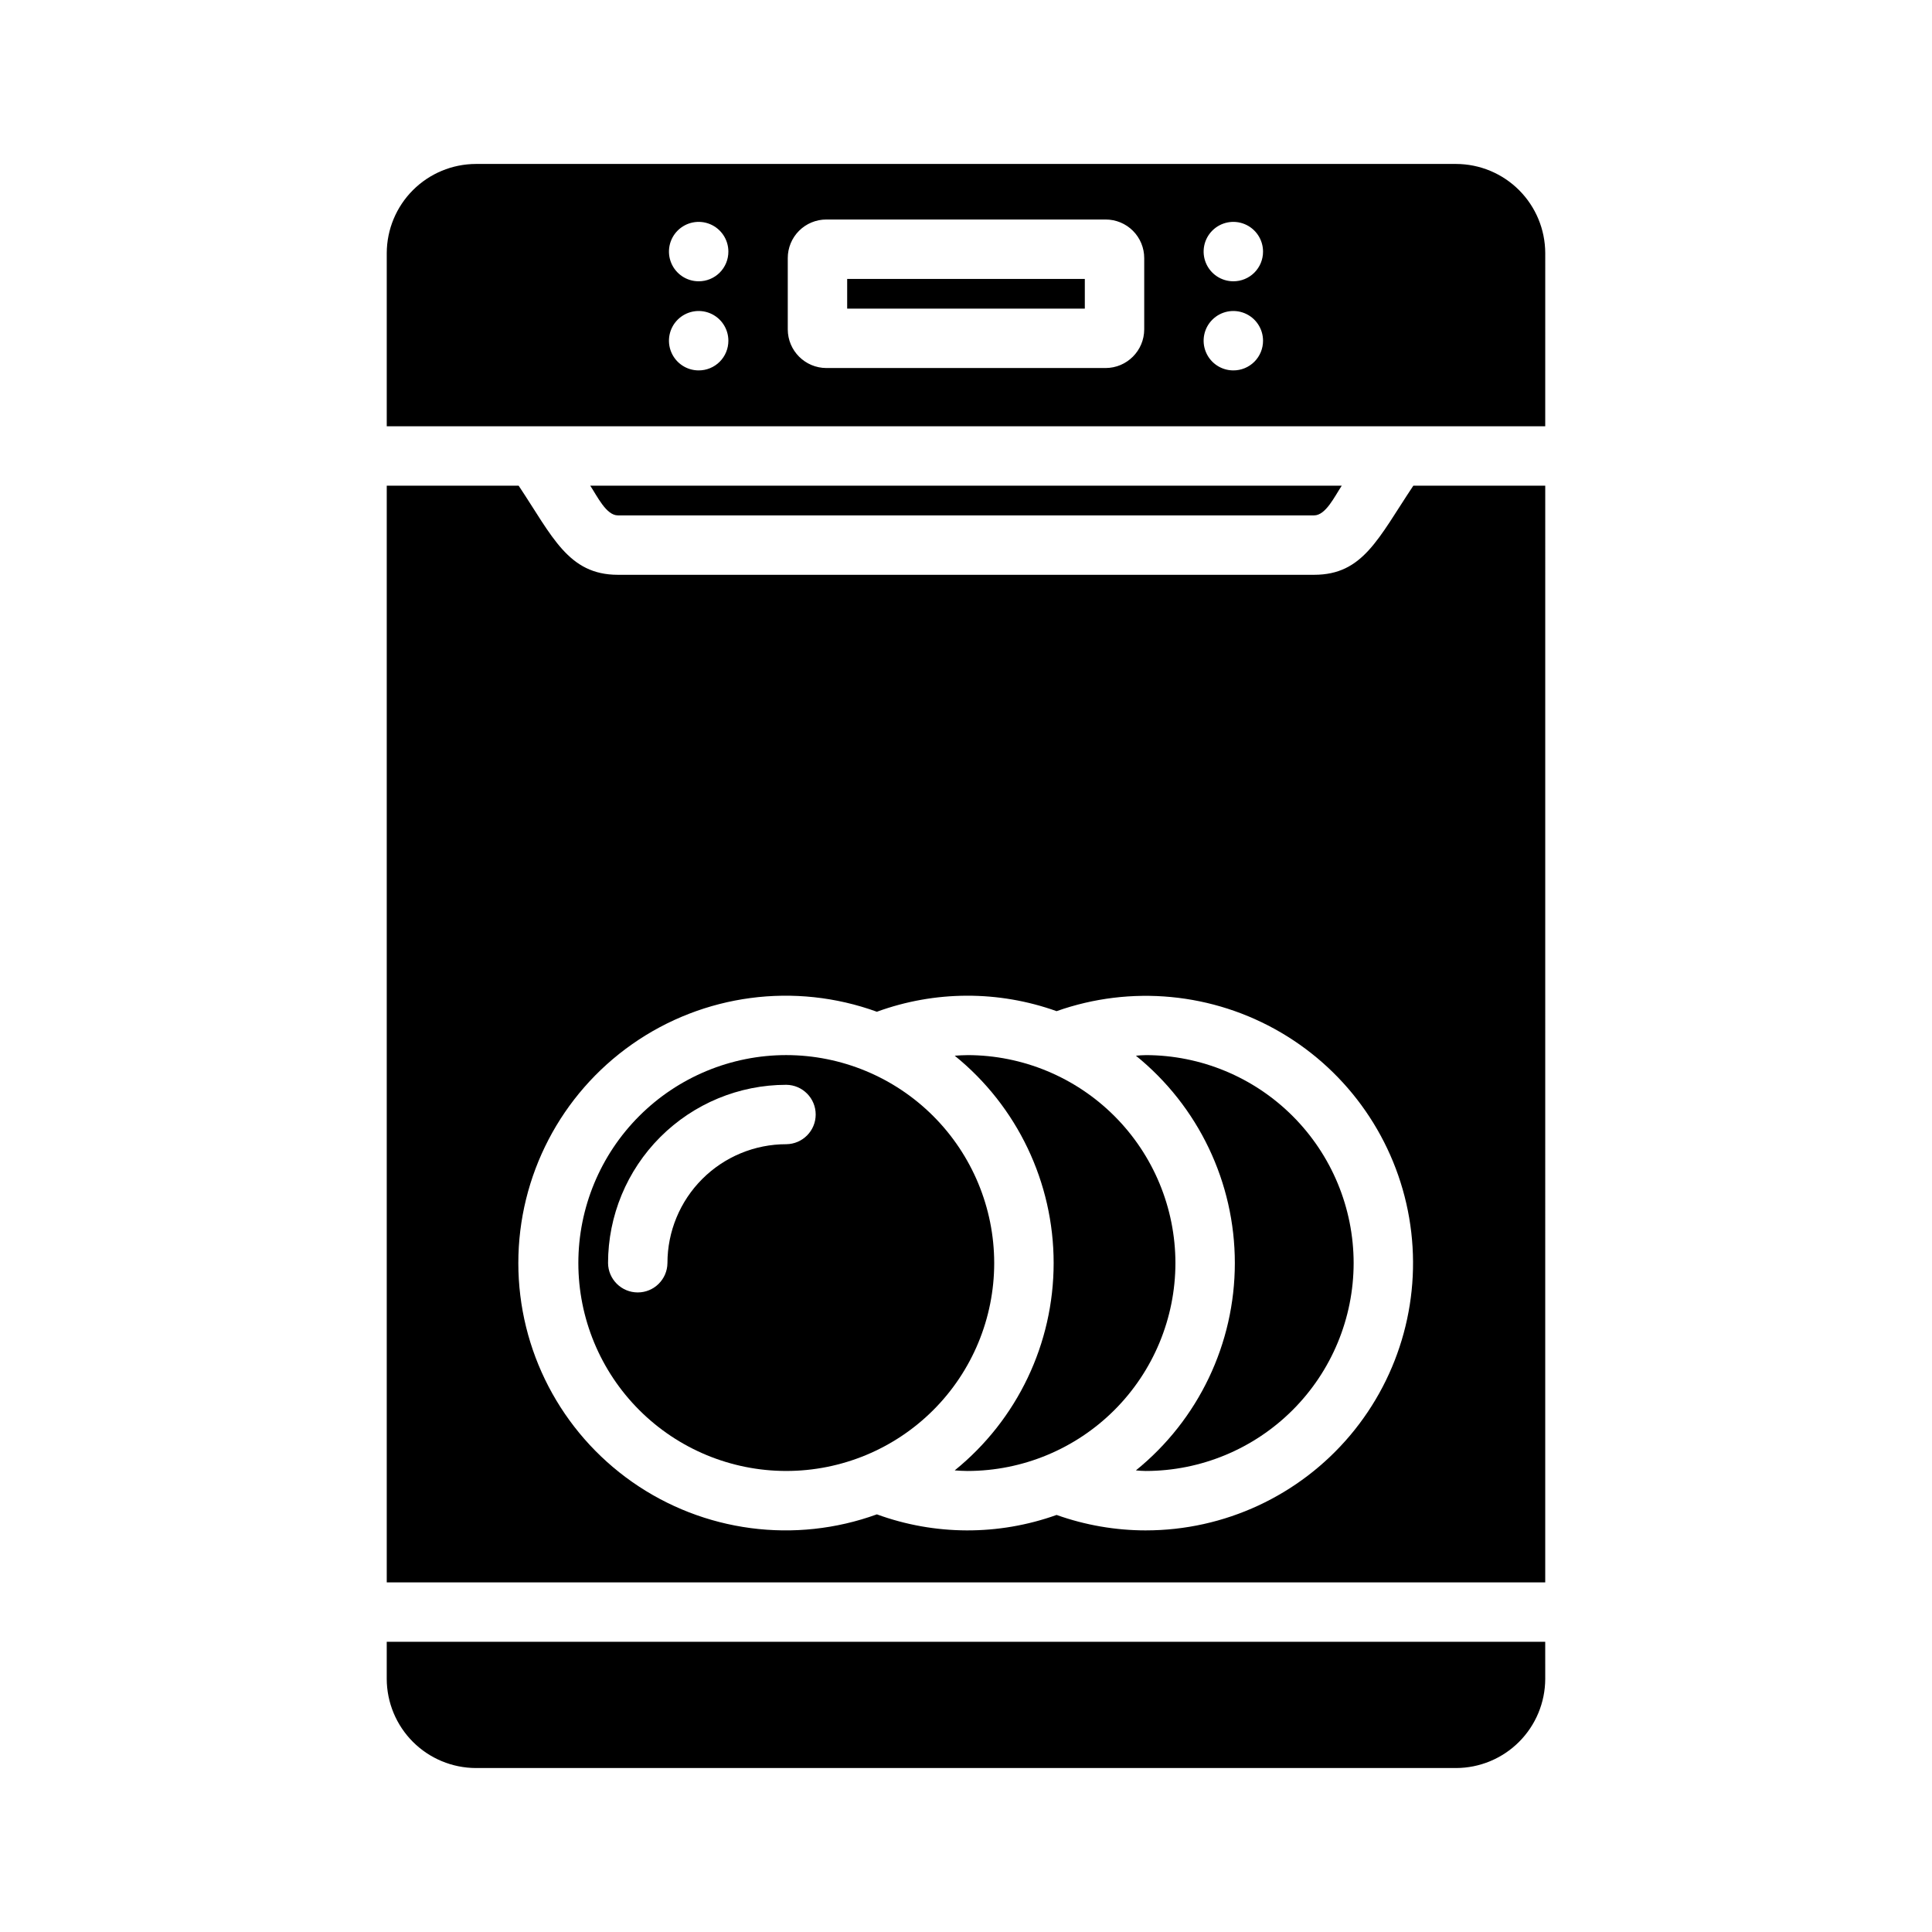
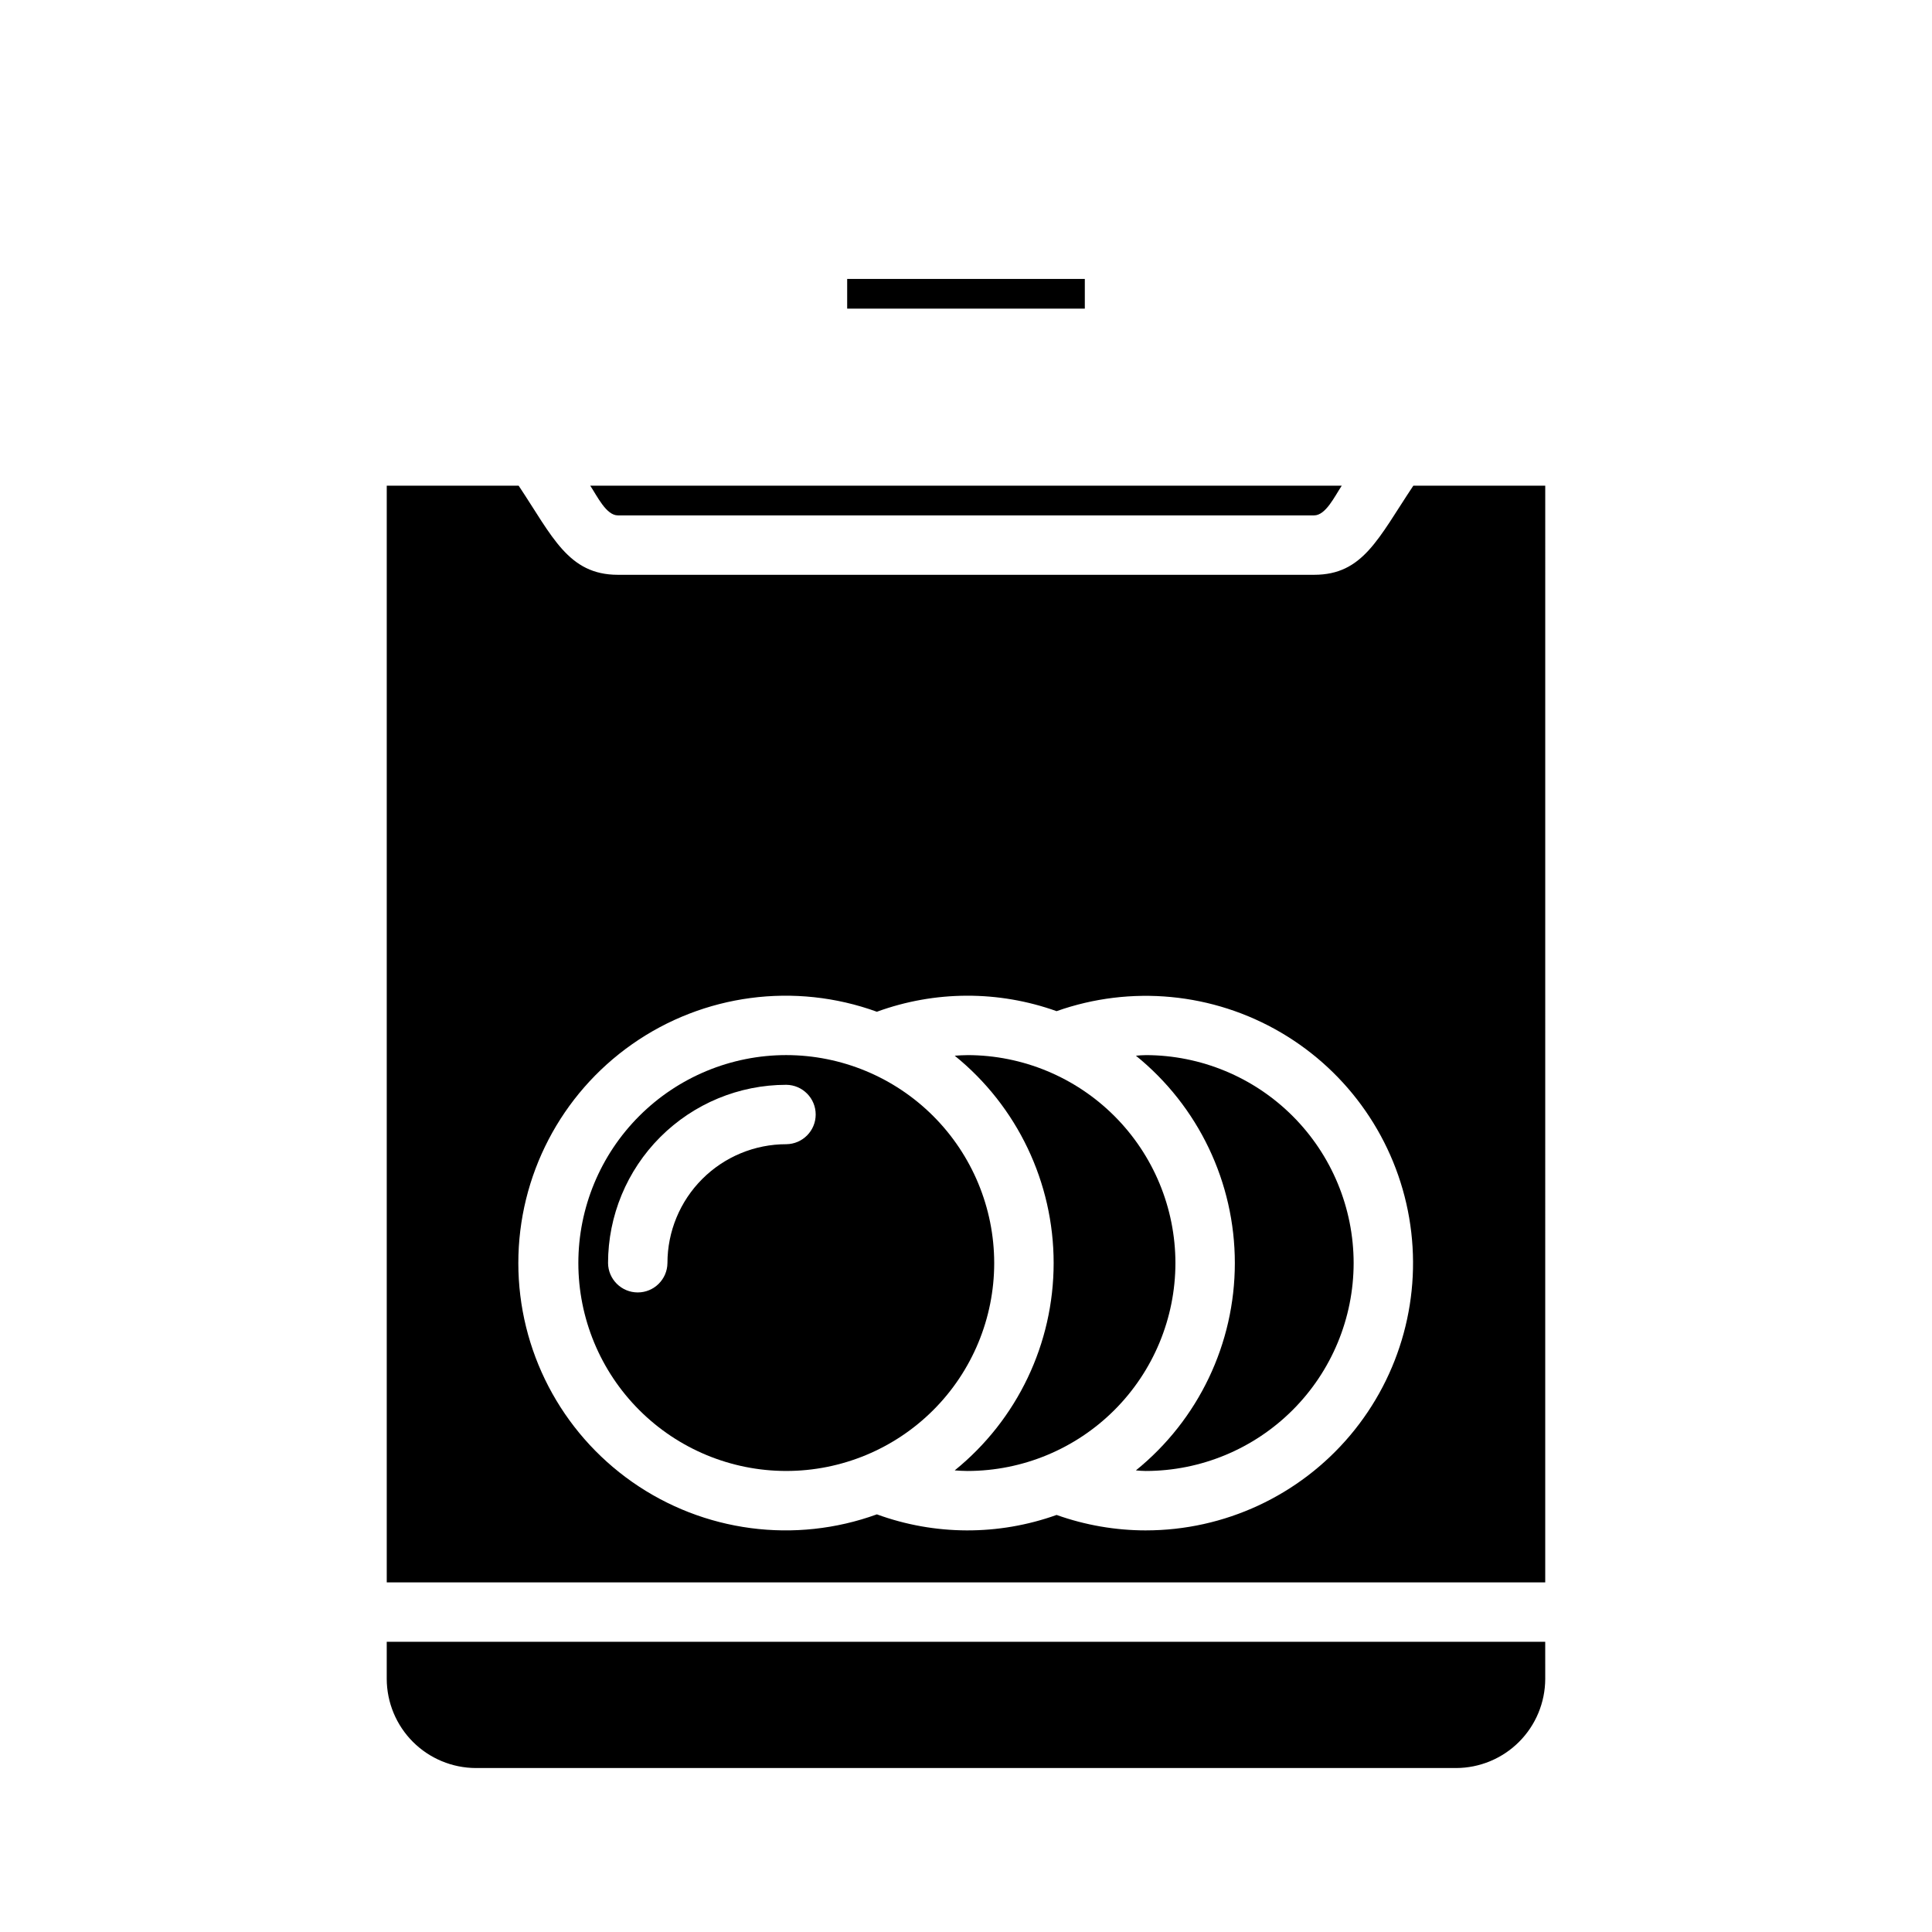
<svg xmlns="http://www.w3.org/2000/svg" fill="#000000" width="800px" height="800px" version="1.1" viewBox="144 144 512 512">
  <g>
    <path d="m300.42 272.71h199.16c-1.867 2.797-4.238 7.871-7.32 7.871h-184.52c-3.086 0-5.457-5.07-7.32-7.871z" />
    <path d="m352.37 423.61c-14.613 0-28.629 5.809-38.961 16.141-10.336 10.336-16.141 24.352-16.141 38.965s5.805 28.629 16.141 38.965c10.332 10.332 24.348 16.141 38.961 16.141 14.617 0 28.633-5.809 38.965-16.141 10.336-10.336 16.141-24.352 16.141-38.965-0.016-14.609-5.828-28.617-16.156-38.945-10.332-10.332-24.34-16.145-38.949-16.16zm0 23.617c-8.352-0.004-16.359 3.316-22.266 9.219-5.906 5.906-9.223 13.918-9.223 22.27-0.043 4.316-3.555 7.793-7.871 7.793-4.316 0-7.828-3.477-7.871-7.793 0.012-12.523 4.988-24.531 13.844-33.387s20.863-13.836 33.387-13.844c4.32 0.043 7.797 3.555 7.797 7.871s-3.477 7.828-7.797 7.871z" />
    <path d="m455.5 478.72c-0.016 14.609-5.828 28.617-16.156 38.945-10.332 10.332-24.34 16.145-38.949 16.16-1.102 0-2.281-0.078-3.387-0.156l0.004-0.004c16.582-13.422 26.215-33.613 26.215-54.945s-9.633-41.523-26.215-54.945c1.102-0.078 2.281-0.156 3.387-0.156l-0.004-0.004c14.609 0.016 28.617 5.828 38.949 16.16 10.328 10.328 16.141 24.336 16.156 38.945z" />
    <path d="m502.73 478.72c-0.016 14.609-5.824 28.617-16.156 38.945-10.328 10.332-24.336 16.145-38.945 16.16-0.867 0-1.73-0.078-2.598-0.156v-0.004c16.578-13.422 26.215-33.613 26.215-54.945s-9.637-41.523-26.215-54.945c0.867-0.078 1.73-0.156 2.598-0.156v-0.004c14.609 0.016 28.617 5.828 38.945 16.16 10.332 10.328 16.141 24.336 16.156 38.945z" />
    <path d="m518.55 272.71c-9.352 14.027-13.336 23.617-26.293 23.617h-184.52c-13.172 0-17.363-10.219-26.293-23.617h-34.953v290.64h307.01l0.004-290.64zm-70.926 276.86c-8.047-0.008-16.035-1.395-23.617-4.094-15.406 5.512-32.254 5.457-47.625-0.156-21.719 7.883-45.914 4.68-64.836-8.582-18.918-13.258-30.184-34.91-30.184-58.016s11.266-44.758 30.184-58.016c18.922-13.262 43.117-16.465 64.836-8.582 15.371-5.613 32.219-5.668 47.625-0.156 19.688-6.969 41.445-4.894 59.461 5.668s30.453 28.539 33.984 49.121c3.531 20.582-2.199 41.676-15.66 57.641-13.465 15.969-33.285 25.18-54.168 25.172z" />
    <path d="m368.51 217.92h62.977v7.871h-62.977z" />
-     <path d="m529.89 187.45h-259.78c-6.258 0.02-12.254 2.512-16.68 6.938-4.422 4.426-6.918 10.422-6.938 16.68v45.895h307.01l0.004-45.895c-0.02-6.258-2.512-12.254-6.938-16.68-4.426-4.426-10.422-6.918-16.68-6.938zm-200.74 54.711c-3.184 0-6.051-1.918-7.269-4.859-1.219-2.941-0.547-6.328 1.703-8.578 2.254-2.25 5.641-2.926 8.582-1.707 2.941 1.219 4.859 4.09 4.859 7.273 0.008 2.09-0.82 4.098-2.297 5.574-1.48 1.477-3.484 2.305-5.578 2.297zm0-23.617c-3.184 0-6.051-1.918-7.269-4.859s-0.547-6.324 1.703-8.578c2.254-2.25 5.641-2.926 8.582-1.707 2.941 1.219 4.859 4.09 4.859 7.273 0.008 2.09-0.82 4.098-2.297 5.574-1.48 1.48-3.484 2.305-5.578 2.297zm118.08 12.754c-0.016 5.644-4.59 10.219-10.234 10.234h-73.996c-5.644-0.016-10.219-4.59-10.234-10.234v-18.895c-0.004-2.715 1.07-5.32 2.992-7.242 1.922-1.918 4.527-2.996 7.242-2.988h73.996c2.715-0.008 5.324 1.07 7.242 2.988 1.922 1.922 2.996 4.527 2.992 7.242zm23.617 10.863c-3.184 0-6.055-1.918-7.273-4.859-1.219-2.941-0.547-6.328 1.707-8.578 2.25-2.25 5.637-2.926 8.578-1.707s4.859 4.09 4.859 7.273c0.008 2.09-0.82 4.098-2.297 5.574-1.48 1.477-3.484 2.305-5.574 2.297zm0-23.617c-3.184 0-6.055-1.918-7.273-4.859s-0.547-6.324 1.707-8.578c2.25-2.25 5.637-2.926 8.578-1.707s4.859 4.09 4.859 7.273c0.008 2.09-0.82 4.098-2.297 5.574-1.48 1.48-3.484 2.305-5.574 2.297z" />
    <path d="m246.49 579.09h307.01l0.004 9.84c-0.02 6.258-2.512 12.254-6.938 16.68-4.426 4.426-10.422 6.918-16.68 6.938h-259.78c-6.258-0.02-12.254-2.512-16.68-6.938-4.422-4.426-6.918-10.422-6.938-16.68z" />
  </g>
</svg>